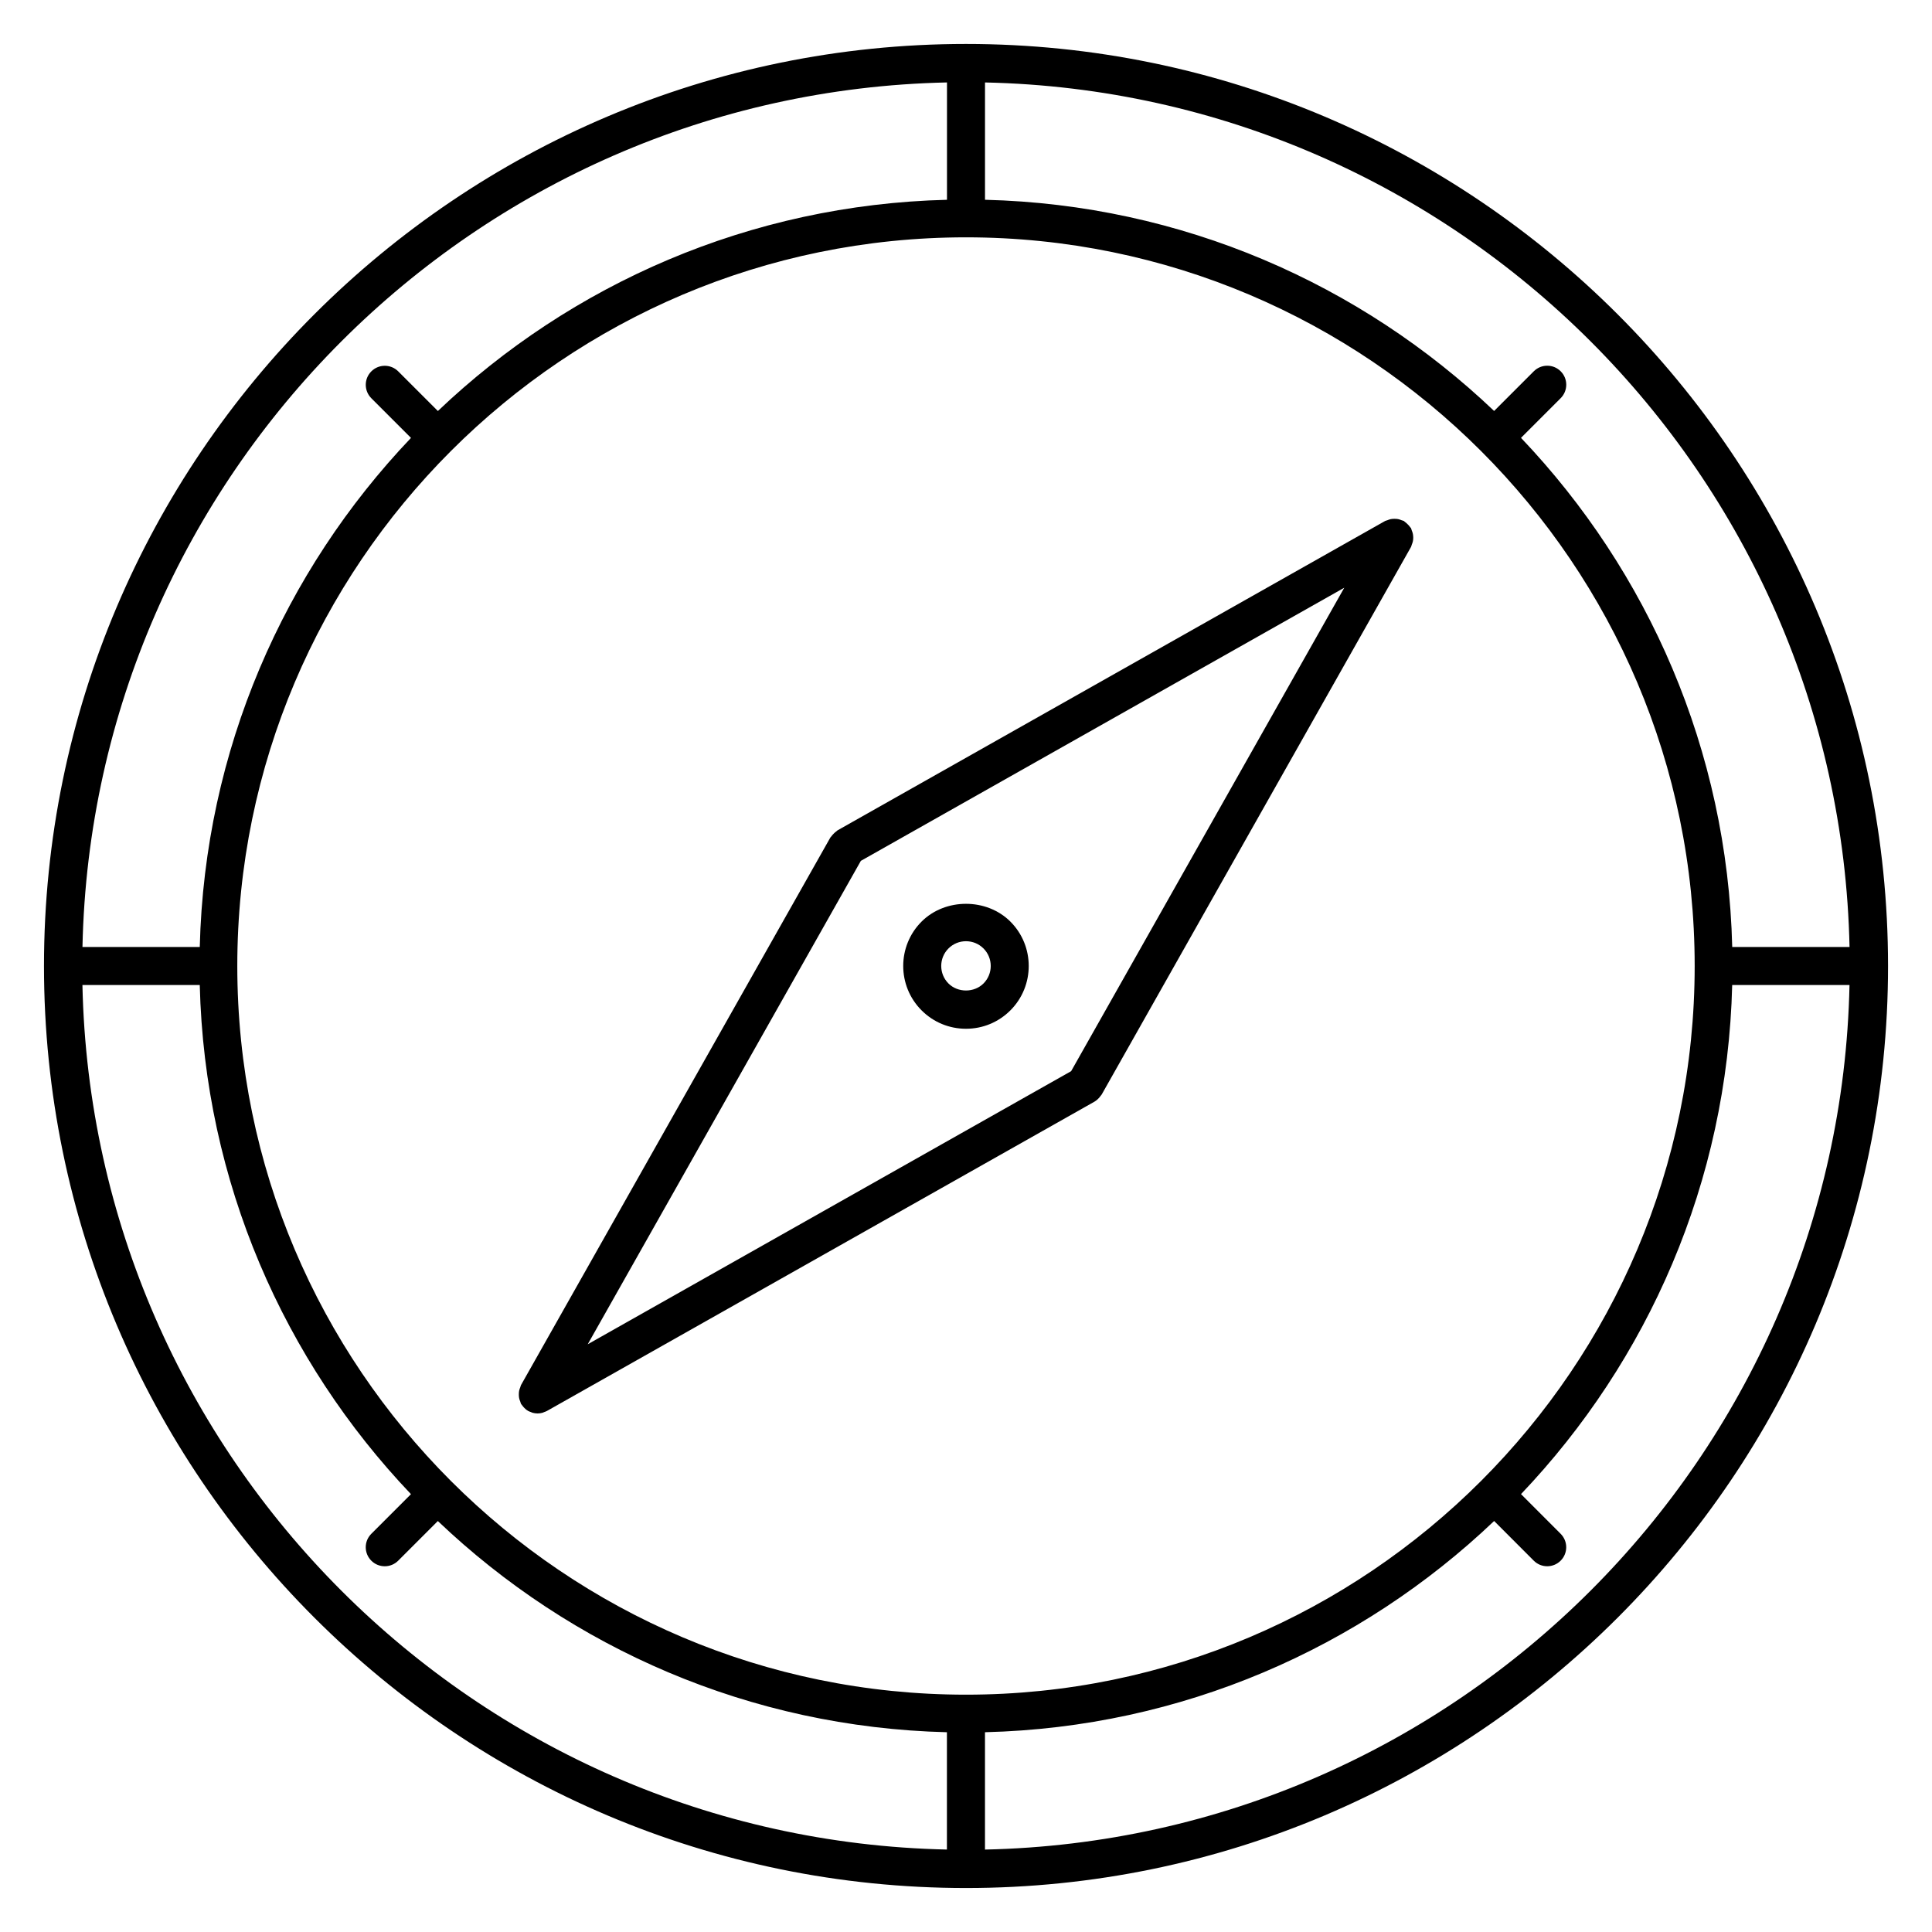
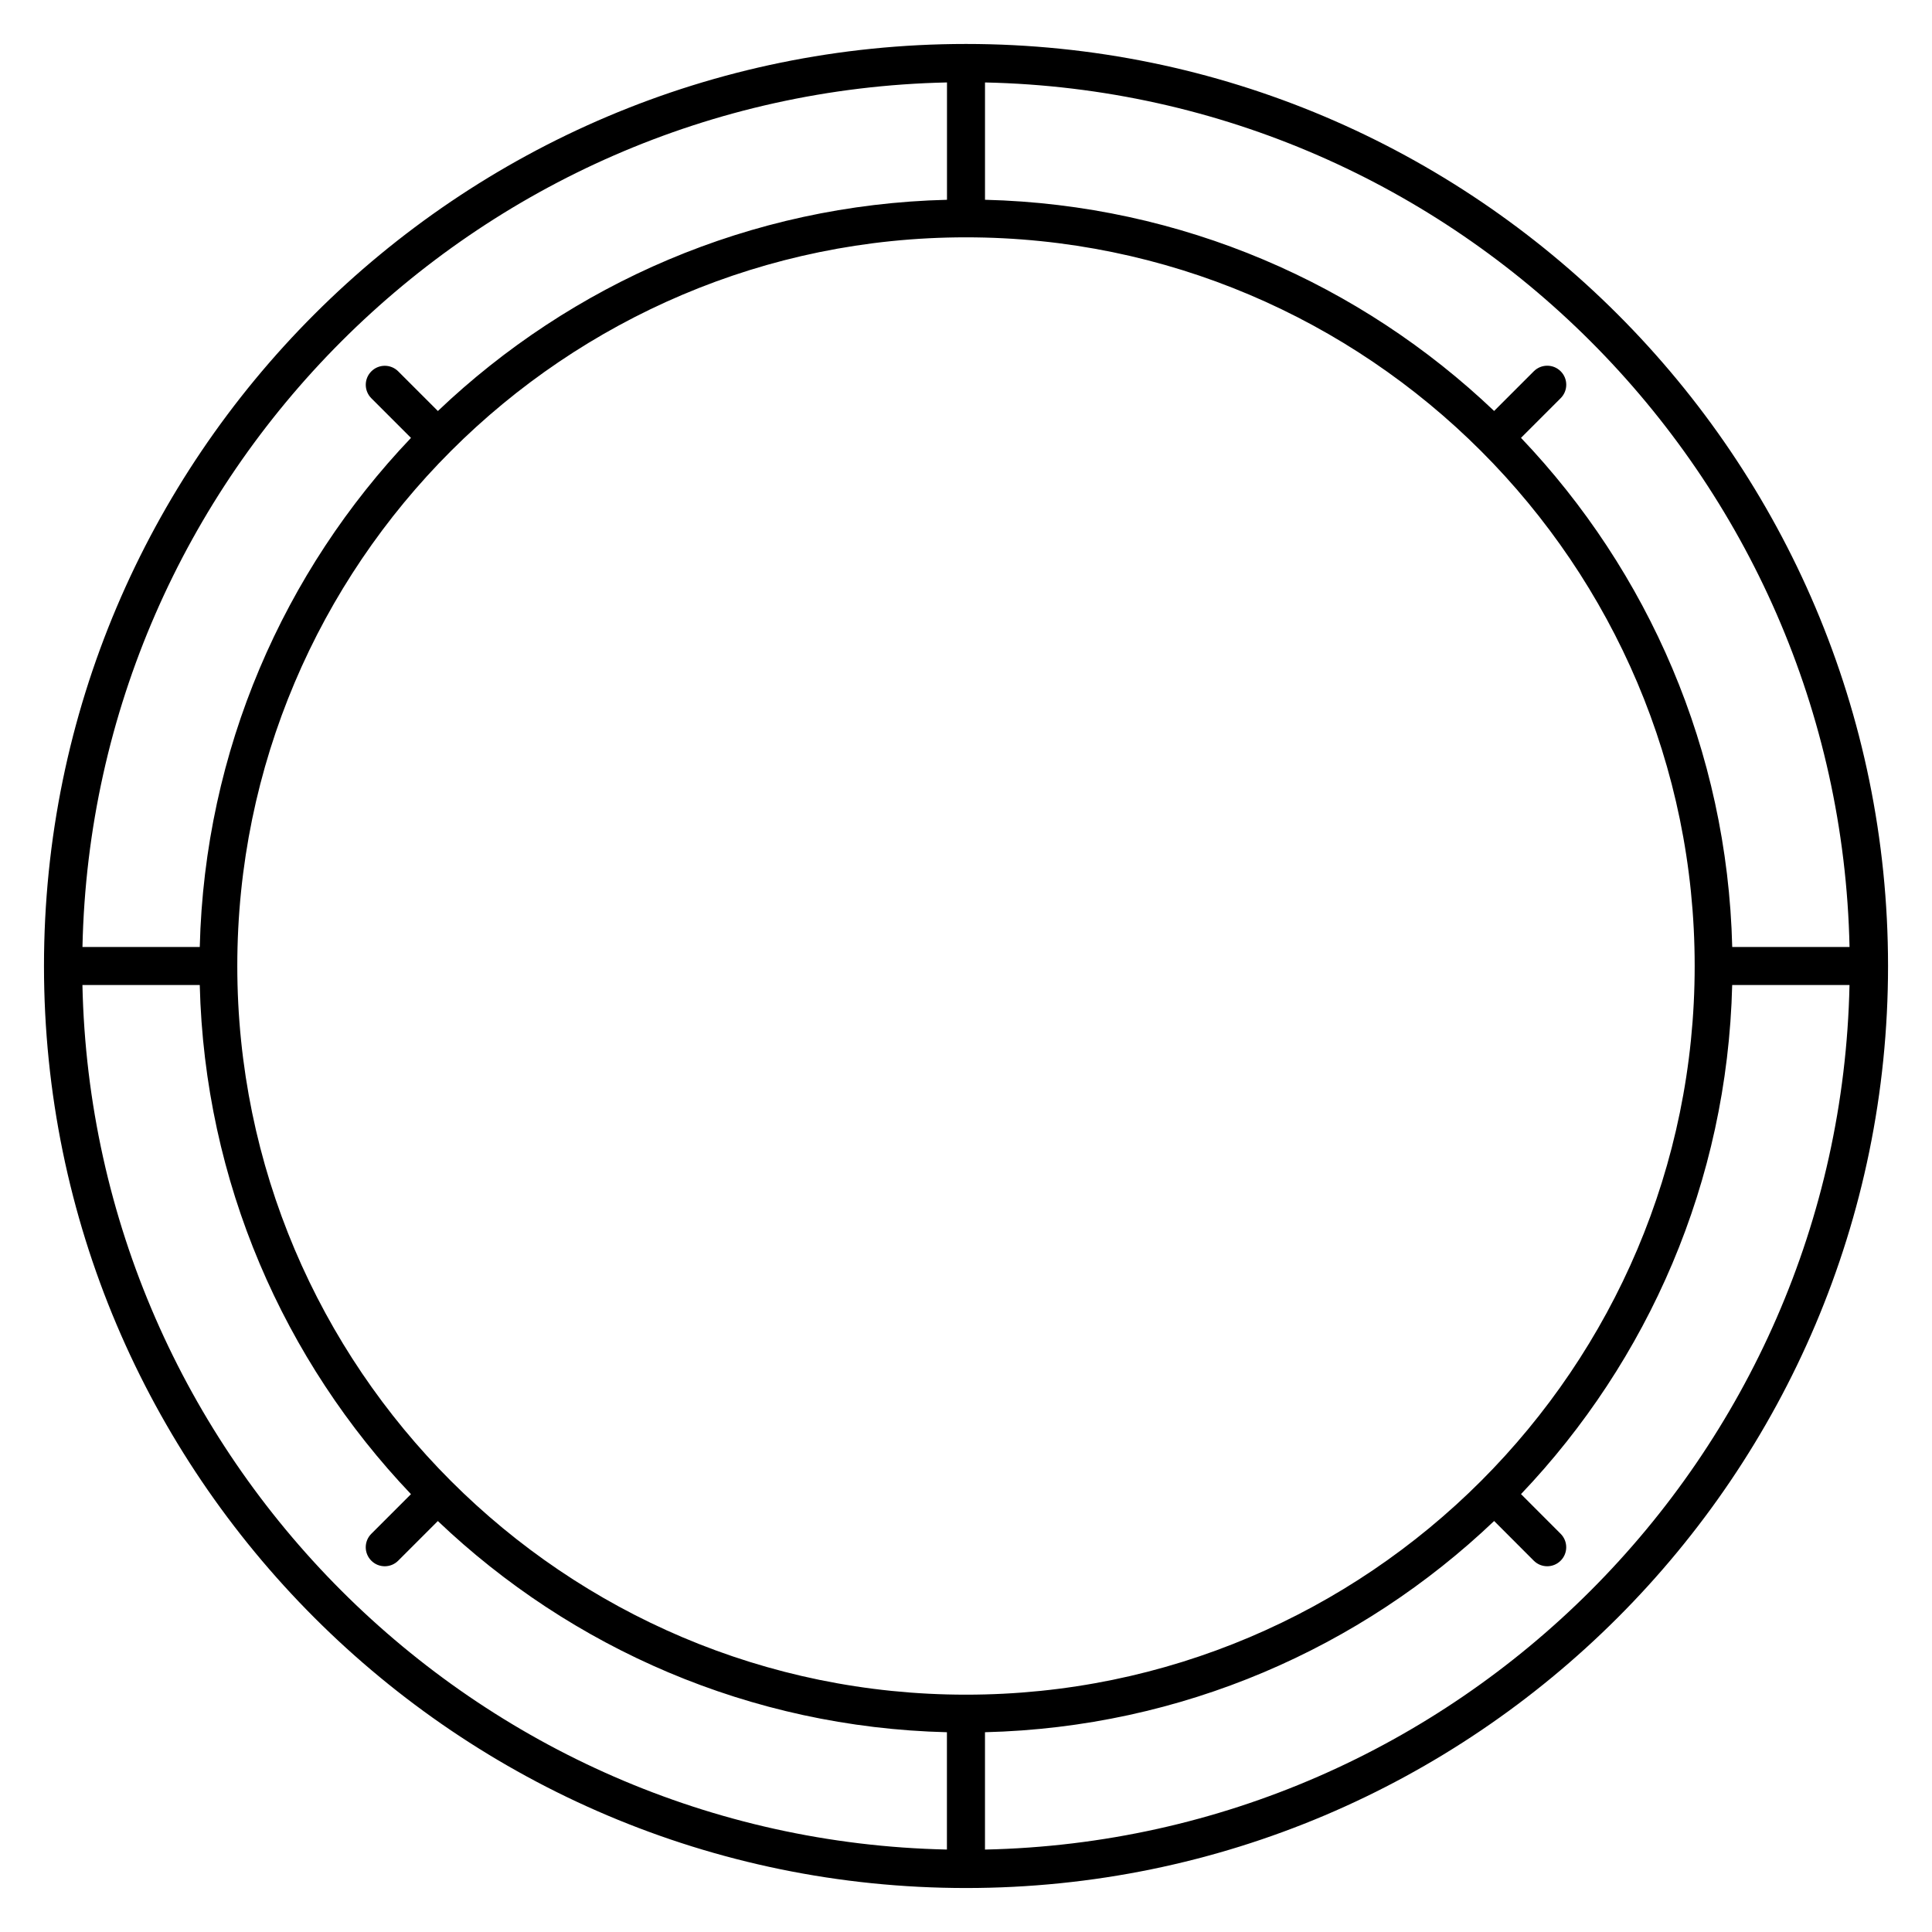
<svg xmlns="http://www.w3.org/2000/svg" fill="#000000" width="800px" height="800px" version="1.1" viewBox="144 144 512 512">
  <g>
-     <path d="m518.43 285.5c-0.066-0.344-0.18-0.648-0.316-0.973-0.082-0.188-0.086-0.383-0.18-0.559-0.059-0.105-0.16-0.168-0.23-0.262-0.18-0.289-0.414-0.523-0.66-0.766-0.242-0.238-0.473-0.469-0.75-0.648-0.102-0.07-0.156-0.172-0.266-0.23-0.18-0.102-0.379-0.105-0.562-0.18-0.316-0.137-0.629-0.25-0.969-0.316-0.316-0.059-0.625-0.074-0.945-0.074-0.316 0-0.625 0.016-0.945 0.074-0.336 0.066-0.648 0.18-0.969 0.316-0.188 0.074-0.383 0.082-0.559 0.18l-145.12 81.988c-0.105 0.059-0.168 0.16-0.262 0.227-0.281 0.188-0.52 0.414-0.762 0.656-0.242 0.242-0.473 0.48-0.656 0.762-0.066 0.102-0.172 0.156-0.227 0.262l-81.984 145.11c-0.102 0.176-0.105 0.371-0.18 0.559-0.137 0.316-0.25 0.629-0.316 0.973-0.059 0.316-0.074 0.625-0.074 0.945 0 0.316 0.012 0.625 0.074 0.945 0.066 0.344 0.18 0.656 0.316 0.973 0.074 0.188 0.082 0.383 0.18 0.559 0.082 0.141 0.195 0.246 0.289 0.371 0.09 0.125 0.18 0.25 0.281 0.371 0.387 0.457 0.828 0.867 1.336 1.152 0.004 0.004 0.004 0.012 0.012 0.012 0.215 0.121 0.453 0.188 0.68 0.277 0.172 0.066 0.332 0.156 0.516 0.207 0.422 0.105 0.852 0.168 1.273 0.168h0.004 0.004c0.422 0 0.852-0.059 1.273-0.168 0.18-0.051 0.344-0.141 0.516-0.207 0.227-0.09 0.465-0.152 0.68-0.277l145.12-81.977c0.004-0.004 0.012-0.012 0.016-0.012 0.504-0.293 0.938-0.695 1.324-1.152 0.105-0.121 0.195-0.242 0.289-0.371 0.09-0.125 0.207-0.23 0.289-0.371l81.977-145.12c0.102-0.176 0.105-0.371 0.18-0.559 0.133-0.324 0.25-0.629 0.316-0.973 0.066-0.316 0.082-0.629 0.082-0.945-0.016-0.32-0.027-0.621-0.09-0.945zm-90.566 142.37-128.11 72.375 72.383-128.11 128.11-72.379z" />
-     <path d="m411.76 388.23c-6.289-6.281-17.25-6.277-23.531 0-6.484 6.484-6.488 17.039 0 23.527 3.144 3.144 7.32 4.875 11.77 4.875 4.445 0 8.621-1.734 11.766-4.875 6.481-6.488 6.481-17.043-0.004-23.527zm-7.125 16.402c-2.481 2.481-6.805 2.481-9.281 0-2.559-2.559-2.559-6.723 0-9.281 1.238-1.238 2.887-1.918 4.641-1.918 1.754 0 3.402 0.684 4.641 1.918 2.559 2.562 2.559 6.723 0 9.281z" />
    <path d="m644.35 399.99c-0.008-134.73-109.62-244.34-244.35-244.34h-0.004c-134.73 0-244.34 109.61-244.34 244.34v0.004c0 134.73 109.61 244.34 244.34 244.35h0.004c134.73 0.004 244.35-109.61 244.35-244.35v0zm-10.203-5.035h-31.09c-1.281-52.215-22.34-99.59-55.977-134.92l10.516-10.516c1.969-1.969 1.969-5.16 0-7.125-1.969-1.969-5.152-1.969-7.125 0l-10.516 10.516c-35.332-33.633-82.707-54.684-134.92-55.969v-31.09c125.18 2.668 226.44 103.93 229.11 229.11zm-234.15 198.15c-106.48 0-193.11-86.625-193.11-193.11 0-106.48 86.625-193.1 193.11-193.1 106.48 0 193.11 86.625 193.11 193.1 0.004 106.48-86.621 193.11-193.11 193.11zm-5.035-427.25v31.09c-52.215 1.285-99.586 22.336-134.92 55.977l-10.508-10.508c-1.969-1.969-5.152-1.969-7.125 0-1.969 1.969-1.969 5.152 0 7.125l10.508 10.508c-33.637 35.328-54.691 82.699-55.977 134.91h-31.086c2.672-125.17 103.94-226.43 229.11-229.11zm-229.11 239.18h31.086c1.281 52.219 22.34 99.594 55.973 134.93l-10.508 10.508c-1.969 1.969-1.969 5.152 0 7.125 0.984 0.984 2.273 1.477 3.562 1.477 1.289 0 2.578-0.492 3.562-1.477l10.508-10.508c35.332 33.641 82.707 54.688 134.91 55.969v31.09c-125.16-2.668-226.43-103.93-229.1-229.11zm239.18 229.11v-31.09c52.219-1.281 99.598-22.34 134.93-55.977l10.504 10.516c0.984 0.984 2.273 1.477 3.562 1.477 1.289 0 2.578-0.492 3.562-1.477 1.969-1.965 1.969-5.152 0-7.125l-10.504-10.516c33.633-35.332 54.684-82.699 55.965-134.91h31.09c-2.66 125.18-103.93 226.44-229.11 229.11z" />
  </g>
</svg>